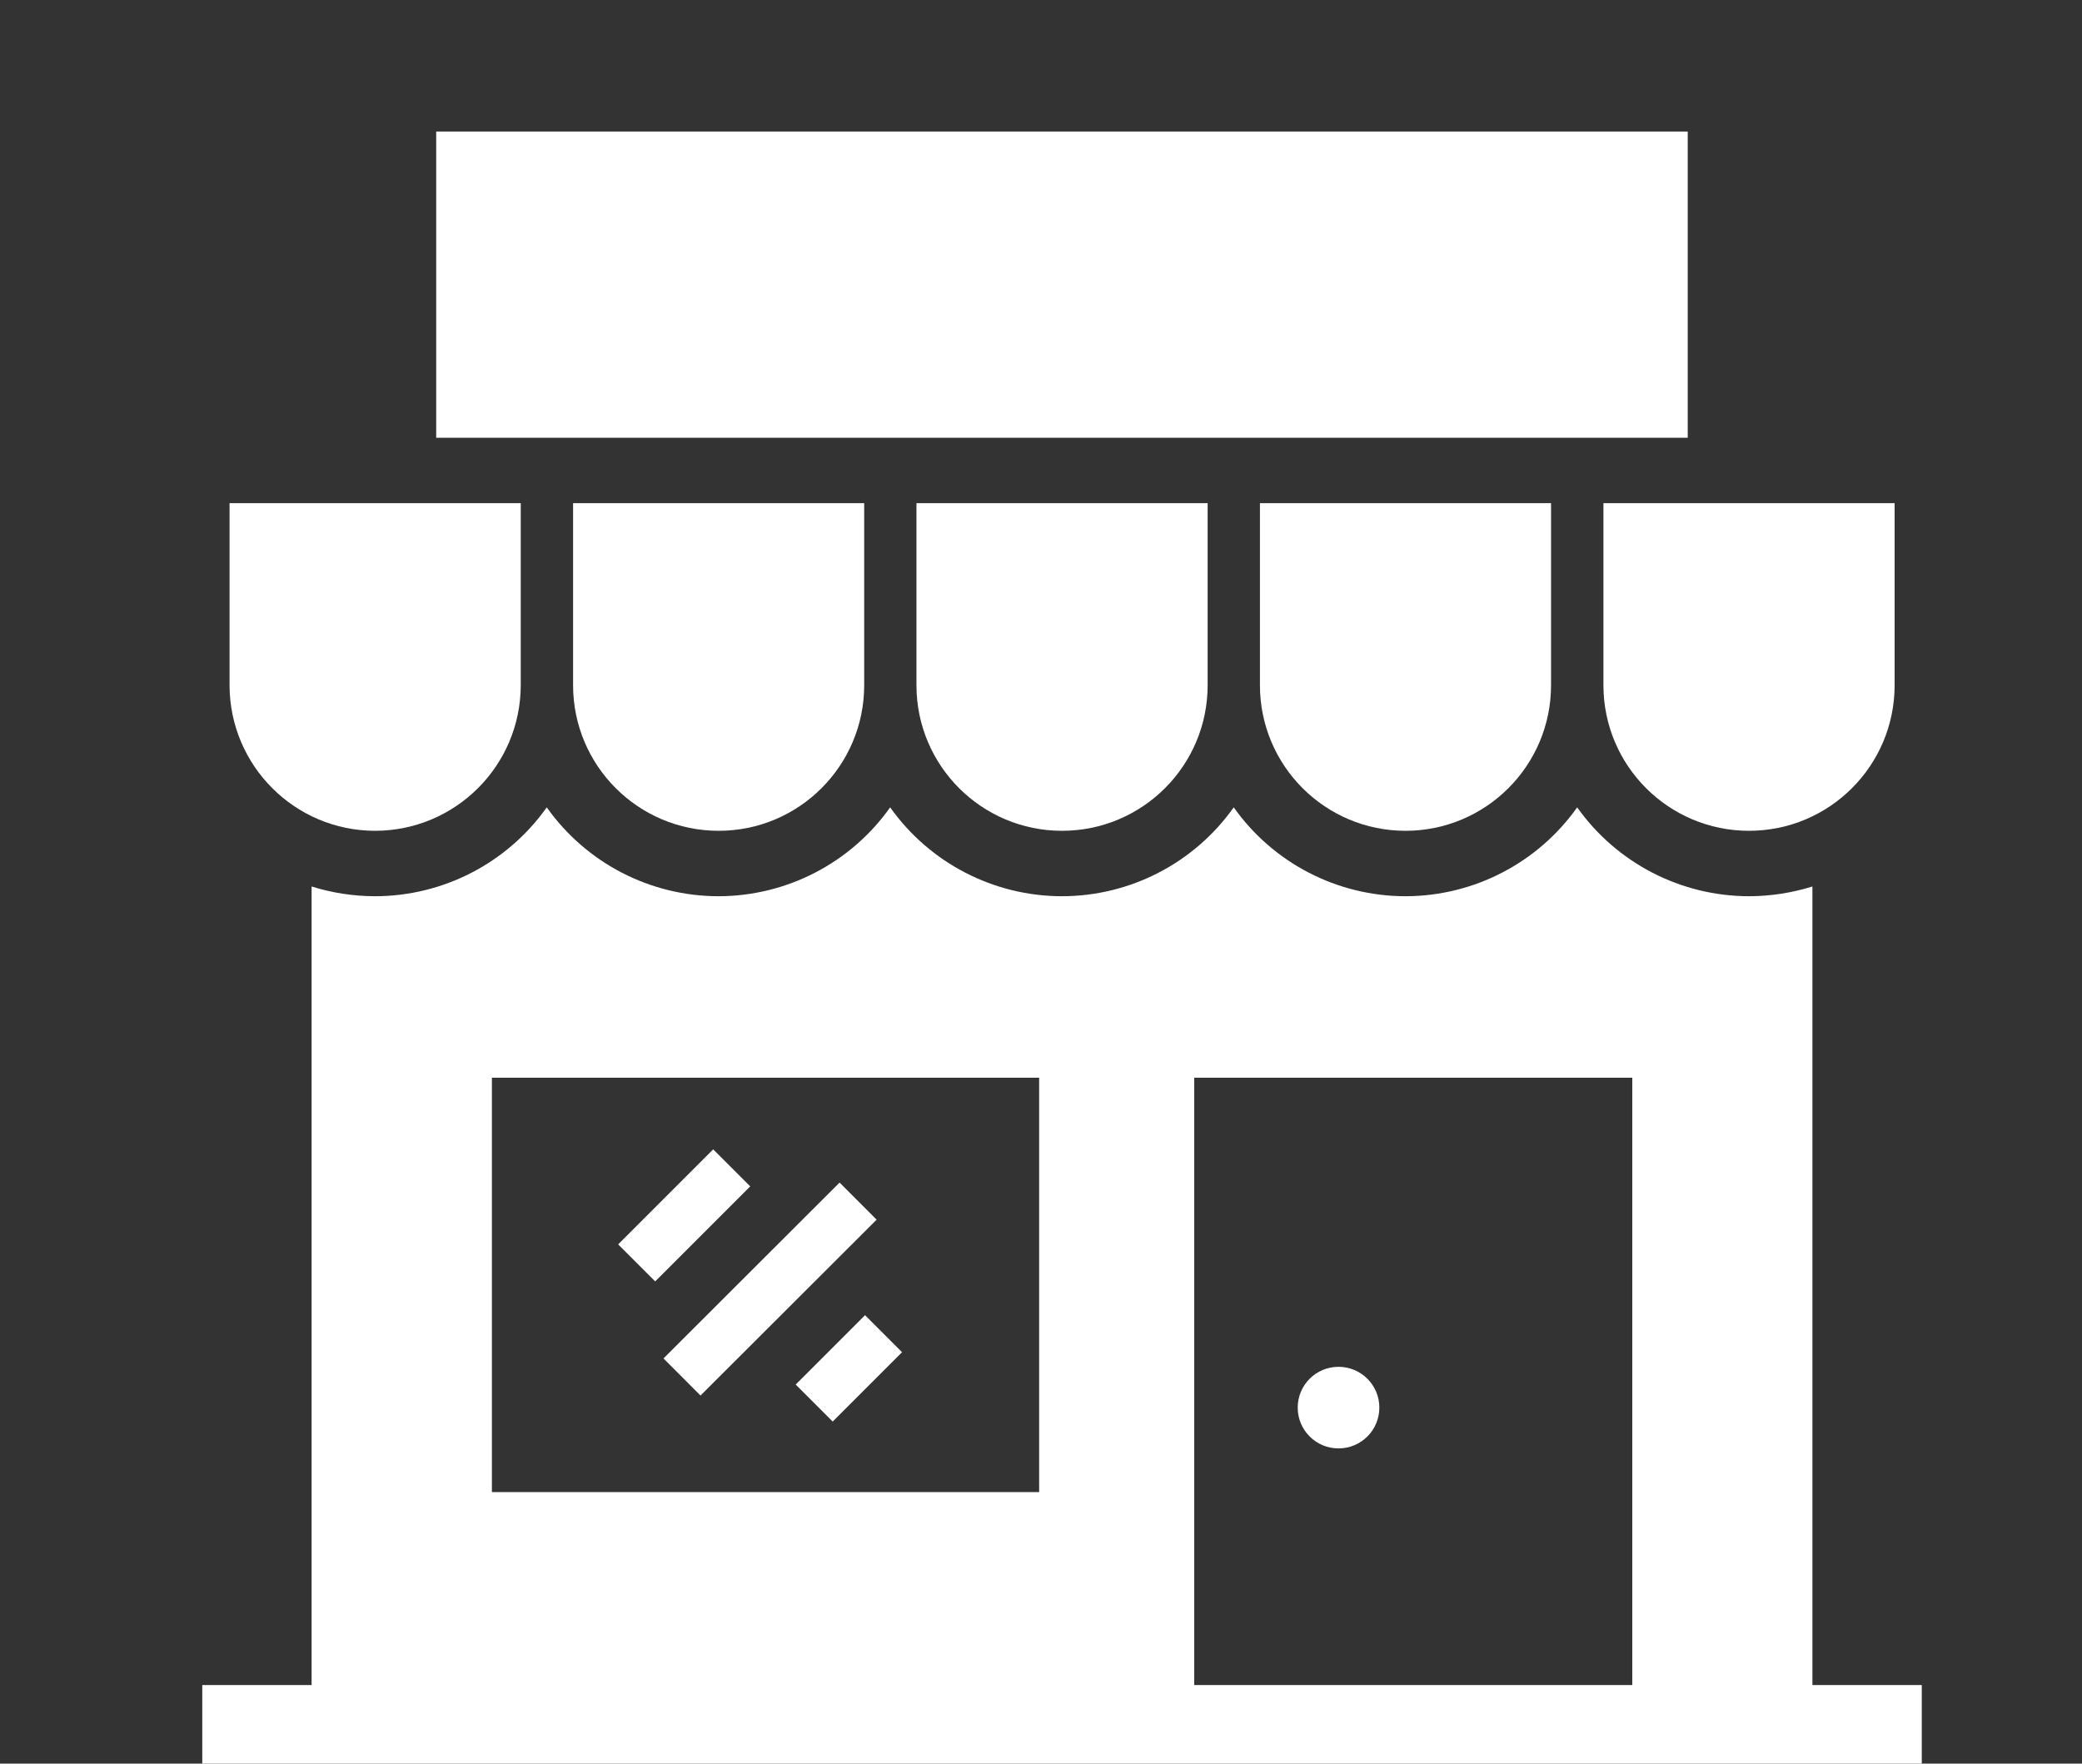
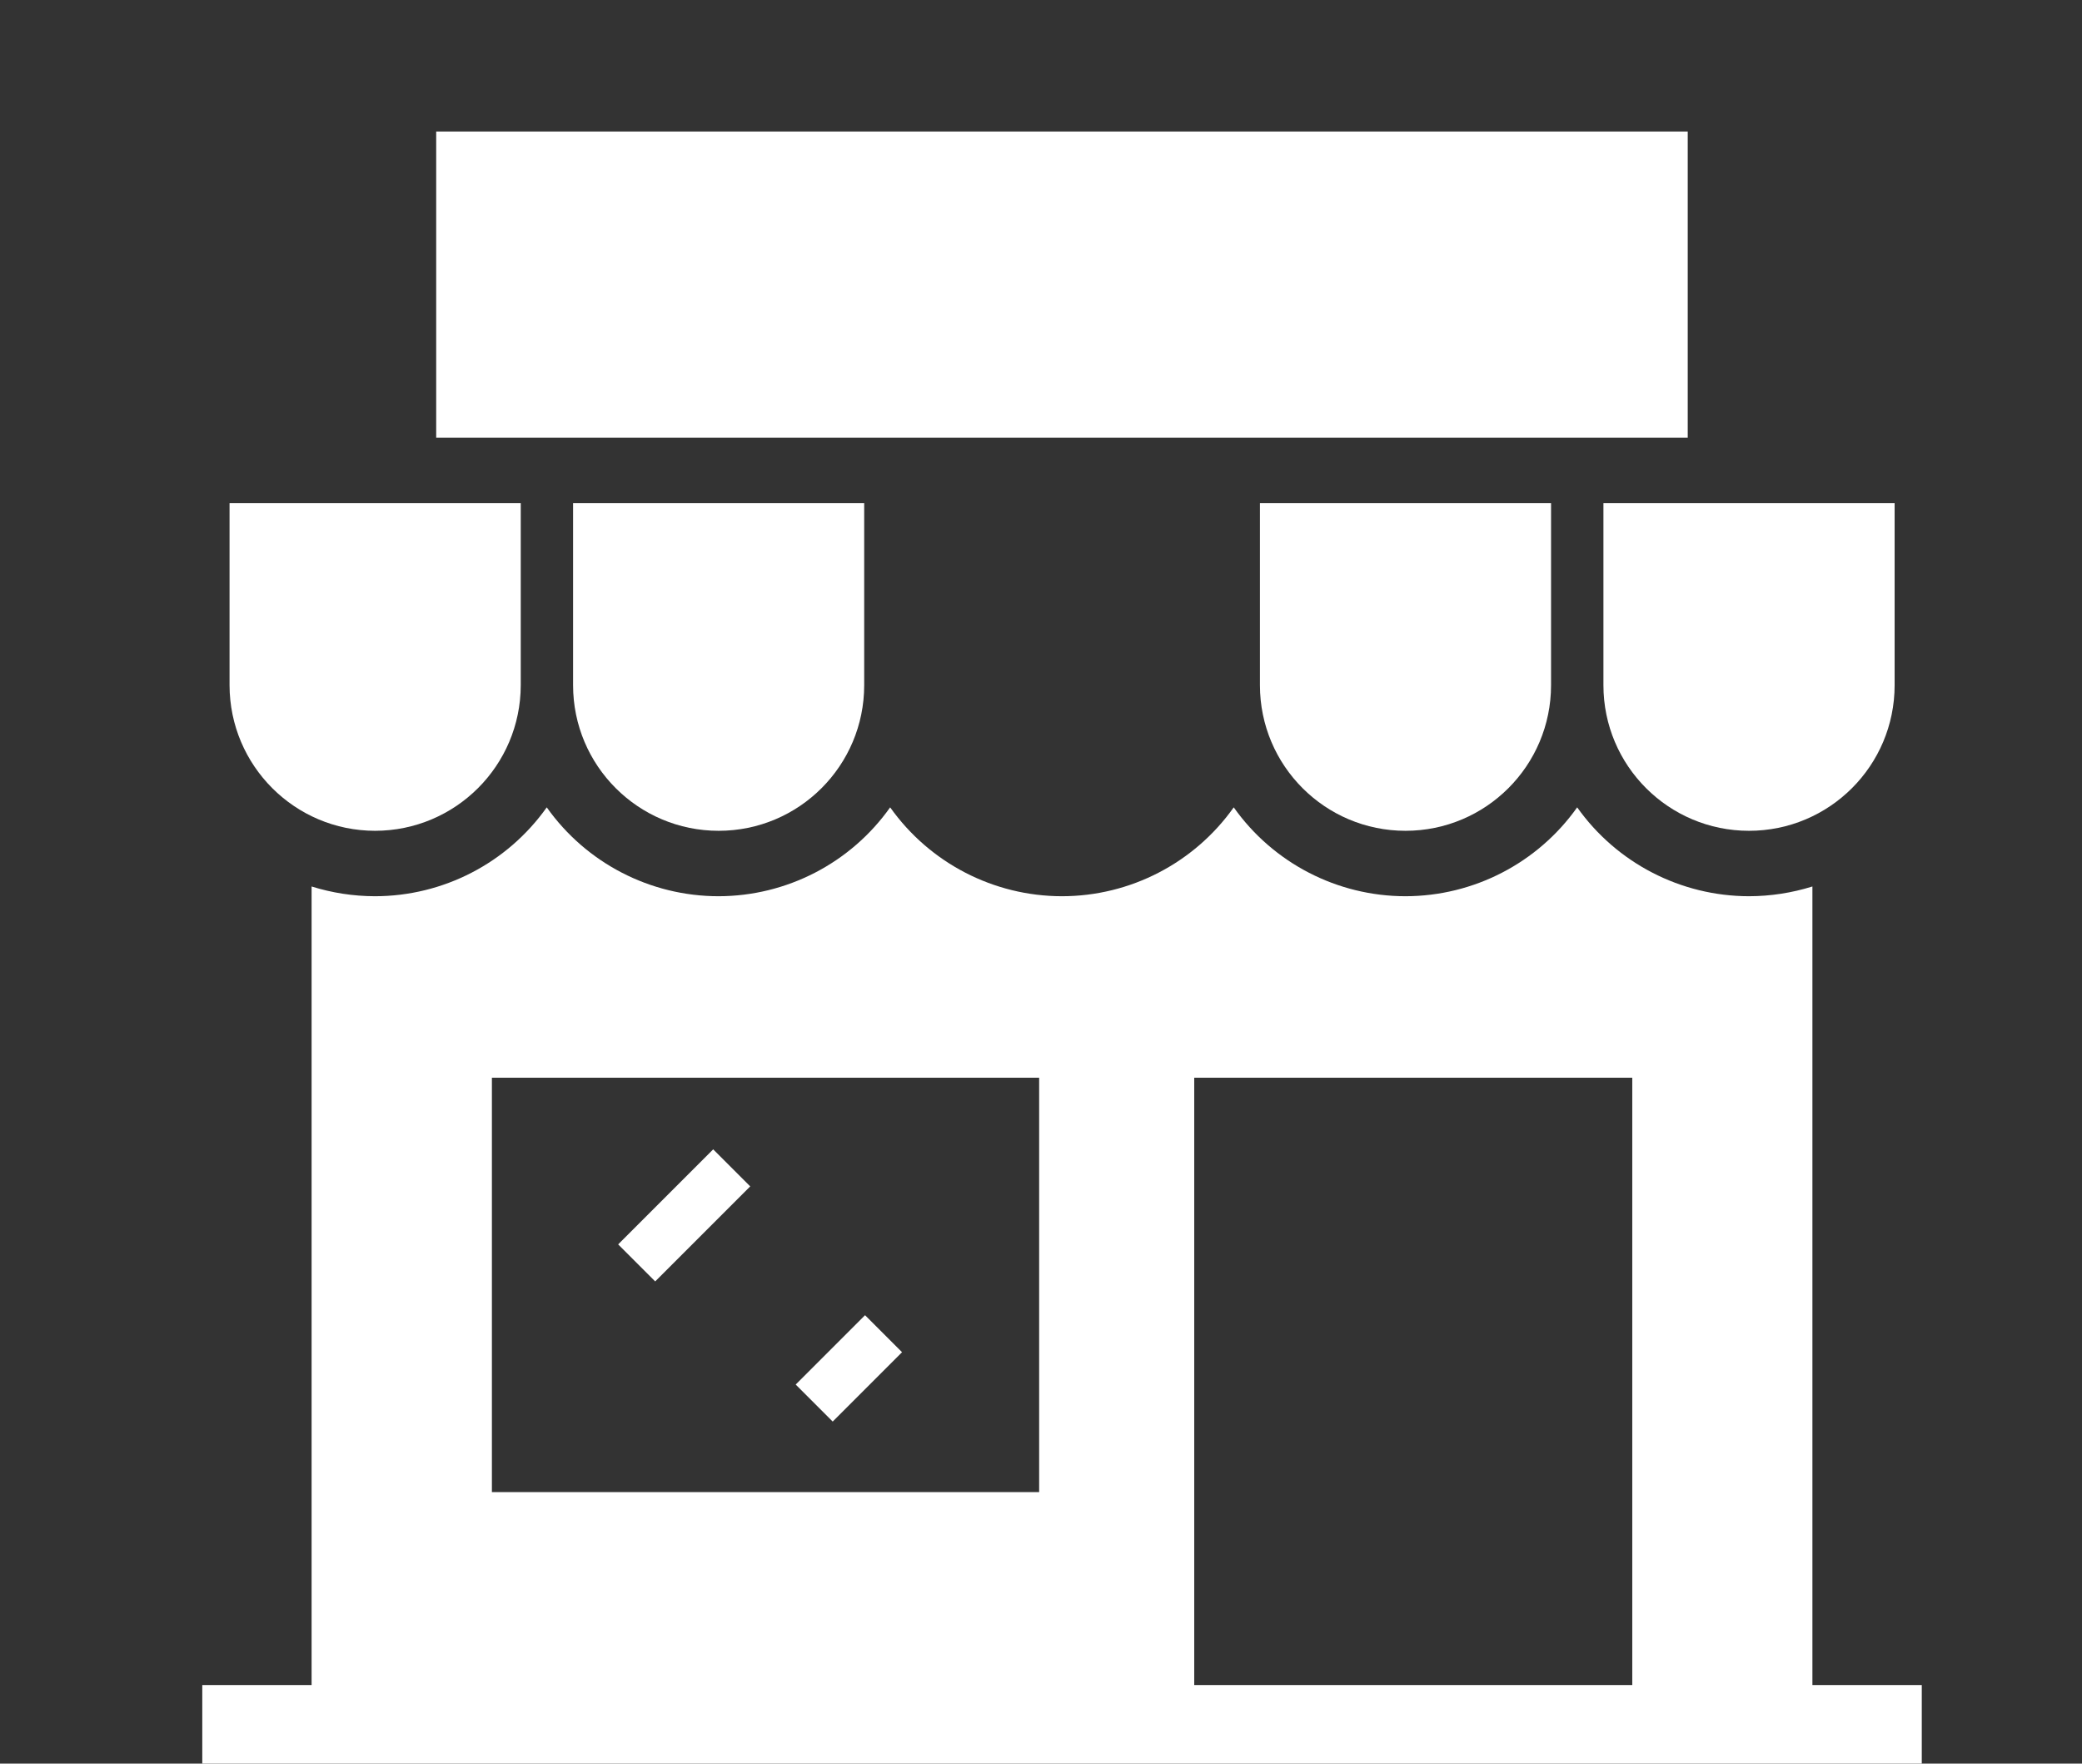
<svg xmlns="http://www.w3.org/2000/svg" xmlns:xlink="http://www.w3.org/1999/xlink" version="1.1" id="Calque_1" x="0px" y="0px" width="50.6px" height="42.859px" viewBox="0 0 50.6 42.859" enable-background="new 0 0 50.6 42.859" xml:space="preserve">
  <rect x="0" y="0" width="50.6" height="42.859" fill="#333333" stroke="none" />
  <g>
    <defs>
-       <rect id="SVGID_1_" x="-14.58" y="-12.274" width="75.055" height="72.274" />
-     </defs>
+       </defs>
    <clipPath id="SVGID_2_">
      <use xlink:href="#SVGID_1_" overflow="visible" />
    </clipPath>
    <g clip-path="url(#SVGID_2_)">
      <defs>
        <rect id="SVGID_3_" x="181.794" y="3.195" width="56.81" height="45.4" />
      </defs>
      <clipPath id="SVGID_4_">
        <use xlink:href="#SVGID_3_" overflow="visible" />
      </clipPath>
-       <path clip-path="url(#SVGID_4_)" fill="#FF2D16" d="M48.923,33.42c-0.645,0.002-1.165,0.524-1.164,1.169    c0.001,0.644,0.523,1.164,1.168,1.163c0.643-0.001,1.164-0.522,1.164-1.166C50.09,33.941,49.567,33.419,48.923,33.42" />
+       <path clip-path="url(#SVGID_4_)" fill="#FF2D16" d="M48.923,33.42c-0.645,0.002-1.165,0.524-1.164,1.169    c0.001,0.644,0.523,1.164,1.168,1.163c0.643-0.001,1.164-0.522,1.164-1.166" />
    </g>
  </g>
-   <rect x="15.673" y="30.684" transform="matrix(0.708 -0.707 0.707 0.708 -16.665 22.369)" fill="#FFFFFF" width="6.045" height="1.273" />
  <rect x="19.985" y="32.054" transform="matrix(-0.707 -0.707 0.707 -0.707 11.705 71.338)" fill="#FFFFFF" width="1.272" height="2.384" />
  <rect x="14.999" y="28.904" transform="matrix(0.707 -0.707 0.707 0.707 -16.016 20.41)" fill="#FFFFFF" width="3.267" height="1.273" />
  <g>
    <defs>
      <rect id="SVGID_5_" y="3.195" width="50.6" height="45.4" />
    </defs>
    <clipPath id="SVGID_6_">
      <use xlink:href="#SVGID_5_" overflow="visible" />
    </clipPath>
-     <path clip-path="url(#SVGID_6_)" fill="#FFFFFF" d="M32.531,33.216c-0.548,0-0.992,0.443-0.992,0.991   c0,0.549,0.444,0.992,0.992,0.992s0.992-0.443,0.992-0.992C33.523,33.659,33.079,33.216,32.531,33.216" />
    <path clip-path="url(#SVGID_6_)" fill="#FFFFFF" d="M9.116,20.19c1.953-0.002,3.537-1.584,3.54-3.537v-4.425H5.579v4.425   C5.582,18.605,7.164,20.188,9.116,20.19" />
    <path clip-path="url(#SVGID_6_)" fill="#FFFFFF" d="M13.928,16.652c0,1.954,1.584,3.538,3.538,3.538   c1.953,0,3.537-1.584,3.537-3.538v-4.425h-7.075V16.652z" />
-     <path clip-path="url(#SVGID_6_)" fill="#FFFFFF" d="M22.273,16.652c0,1.954,1.584,3.538,3.538,3.538   c1.955,0,3.539-1.584,3.539-3.538v-4.425h-7.077V16.652z" />
    <path clip-path="url(#SVGID_6_)" fill="#FFFFFF" d="M30.621,16.652c0,1.954,1.584,3.538,3.538,3.538   c1.953,0,3.537-1.584,3.537-3.538v-4.425h-7.075V16.652z" />
    <path clip-path="url(#SVGID_6_)" fill="#FFFFFF" d="M38.969,16.652c0,1.954,1.584,3.538,3.538,3.538   c1.955,0,3.539-1.584,3.539-3.538v-4.425h-7.077V16.652z" />
    <path clip-path="url(#SVGID_6_)" fill="#FFFFFF" d="M29.024,26.19H39.67v14.76H29.024V26.19z M11.955,26.19h13.3V36.26h-13.3V26.19   z M44.048,40.95V21.543c-0.499,0.156-1.019,0.236-1.541,0.237c-1.66-0.002-3.216-0.807-4.176-2.16   c-0.959,1.353-2.515,2.158-4.173,2.16c-1.658-0.001-3.215-0.806-4.174-2.16c-0.96,1.354-2.516,2.159-4.176,2.16   c-1.659-0.002-3.214-0.807-4.174-2.16c-0.959,1.353-2.514,2.158-4.172,2.16c-1.659-0.001-3.215-0.806-4.174-2.16   c-0.96,1.354-2.516,2.159-4.176,2.16c-0.522-0.001-1.041-0.081-1.539-0.237V40.95H4.916v1.909h41.79V40.95H44.048z" />
    <rect x="10.601" y="3.197" clip-path="url(#SVGID_6_)" fill="#FFFFFF" width="30.417" height="7.441" />
  </g>
  <g>
    <defs>
      <rect id="SVGID_7_" x="-14.58" y="-12.274" width="75.055" height="72.274" />
    </defs>
    <clipPath id="SVGID_8_">
      <use xlink:href="#SVGID_7_" overflow="visible" />
    </clipPath>
    <g clip-path="url(#SVGID_8_)">
      <defs>
        <rect id="SVGID_9_" x="-96.359" y="3.995" width="50.6" height="45.399" />
      </defs>
      <clipPath id="SVGID_10_">
        <use xlink:href="#SVGID_9_" overflow="visible" />
      </clipPath>
      <path clip-path="url(#SVGID_10_)" fill="#FF2D16" d="M17.907,34.221c-0.644,0.001-1.165,0.523-1.164,1.168    c0.001,0.644,0.524,1.165,1.168,1.164c0.643-0.001,1.164-0.523,1.164-1.166C19.074,34.741,18.552,34.22,17.907,34.221" />
    </g>
  </g>
</svg>